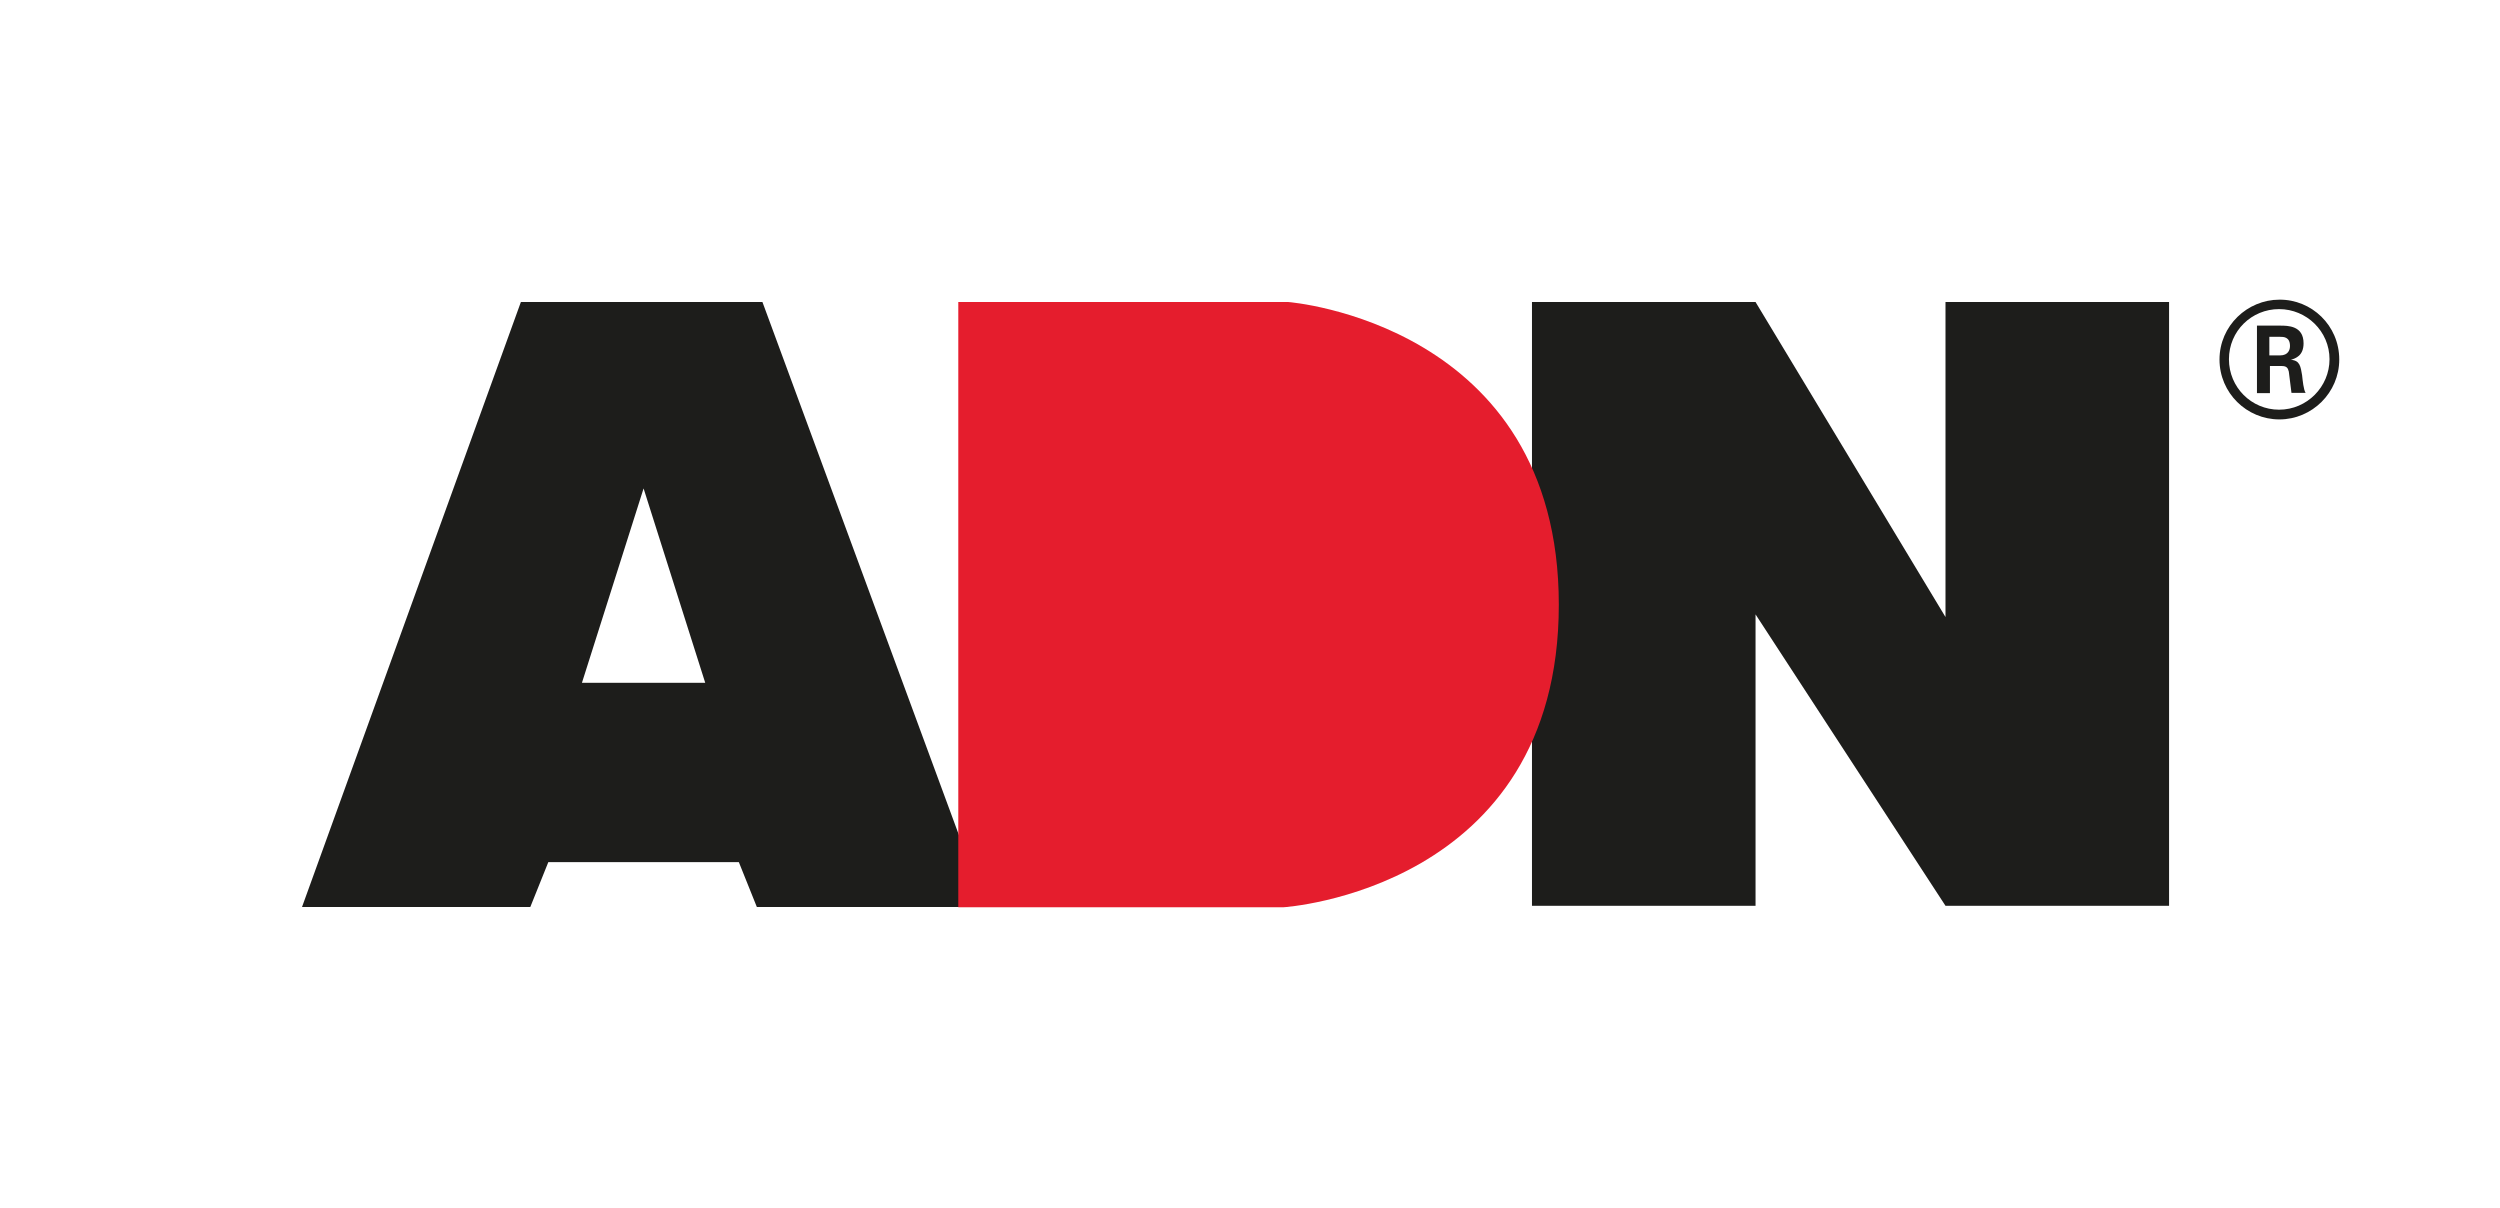
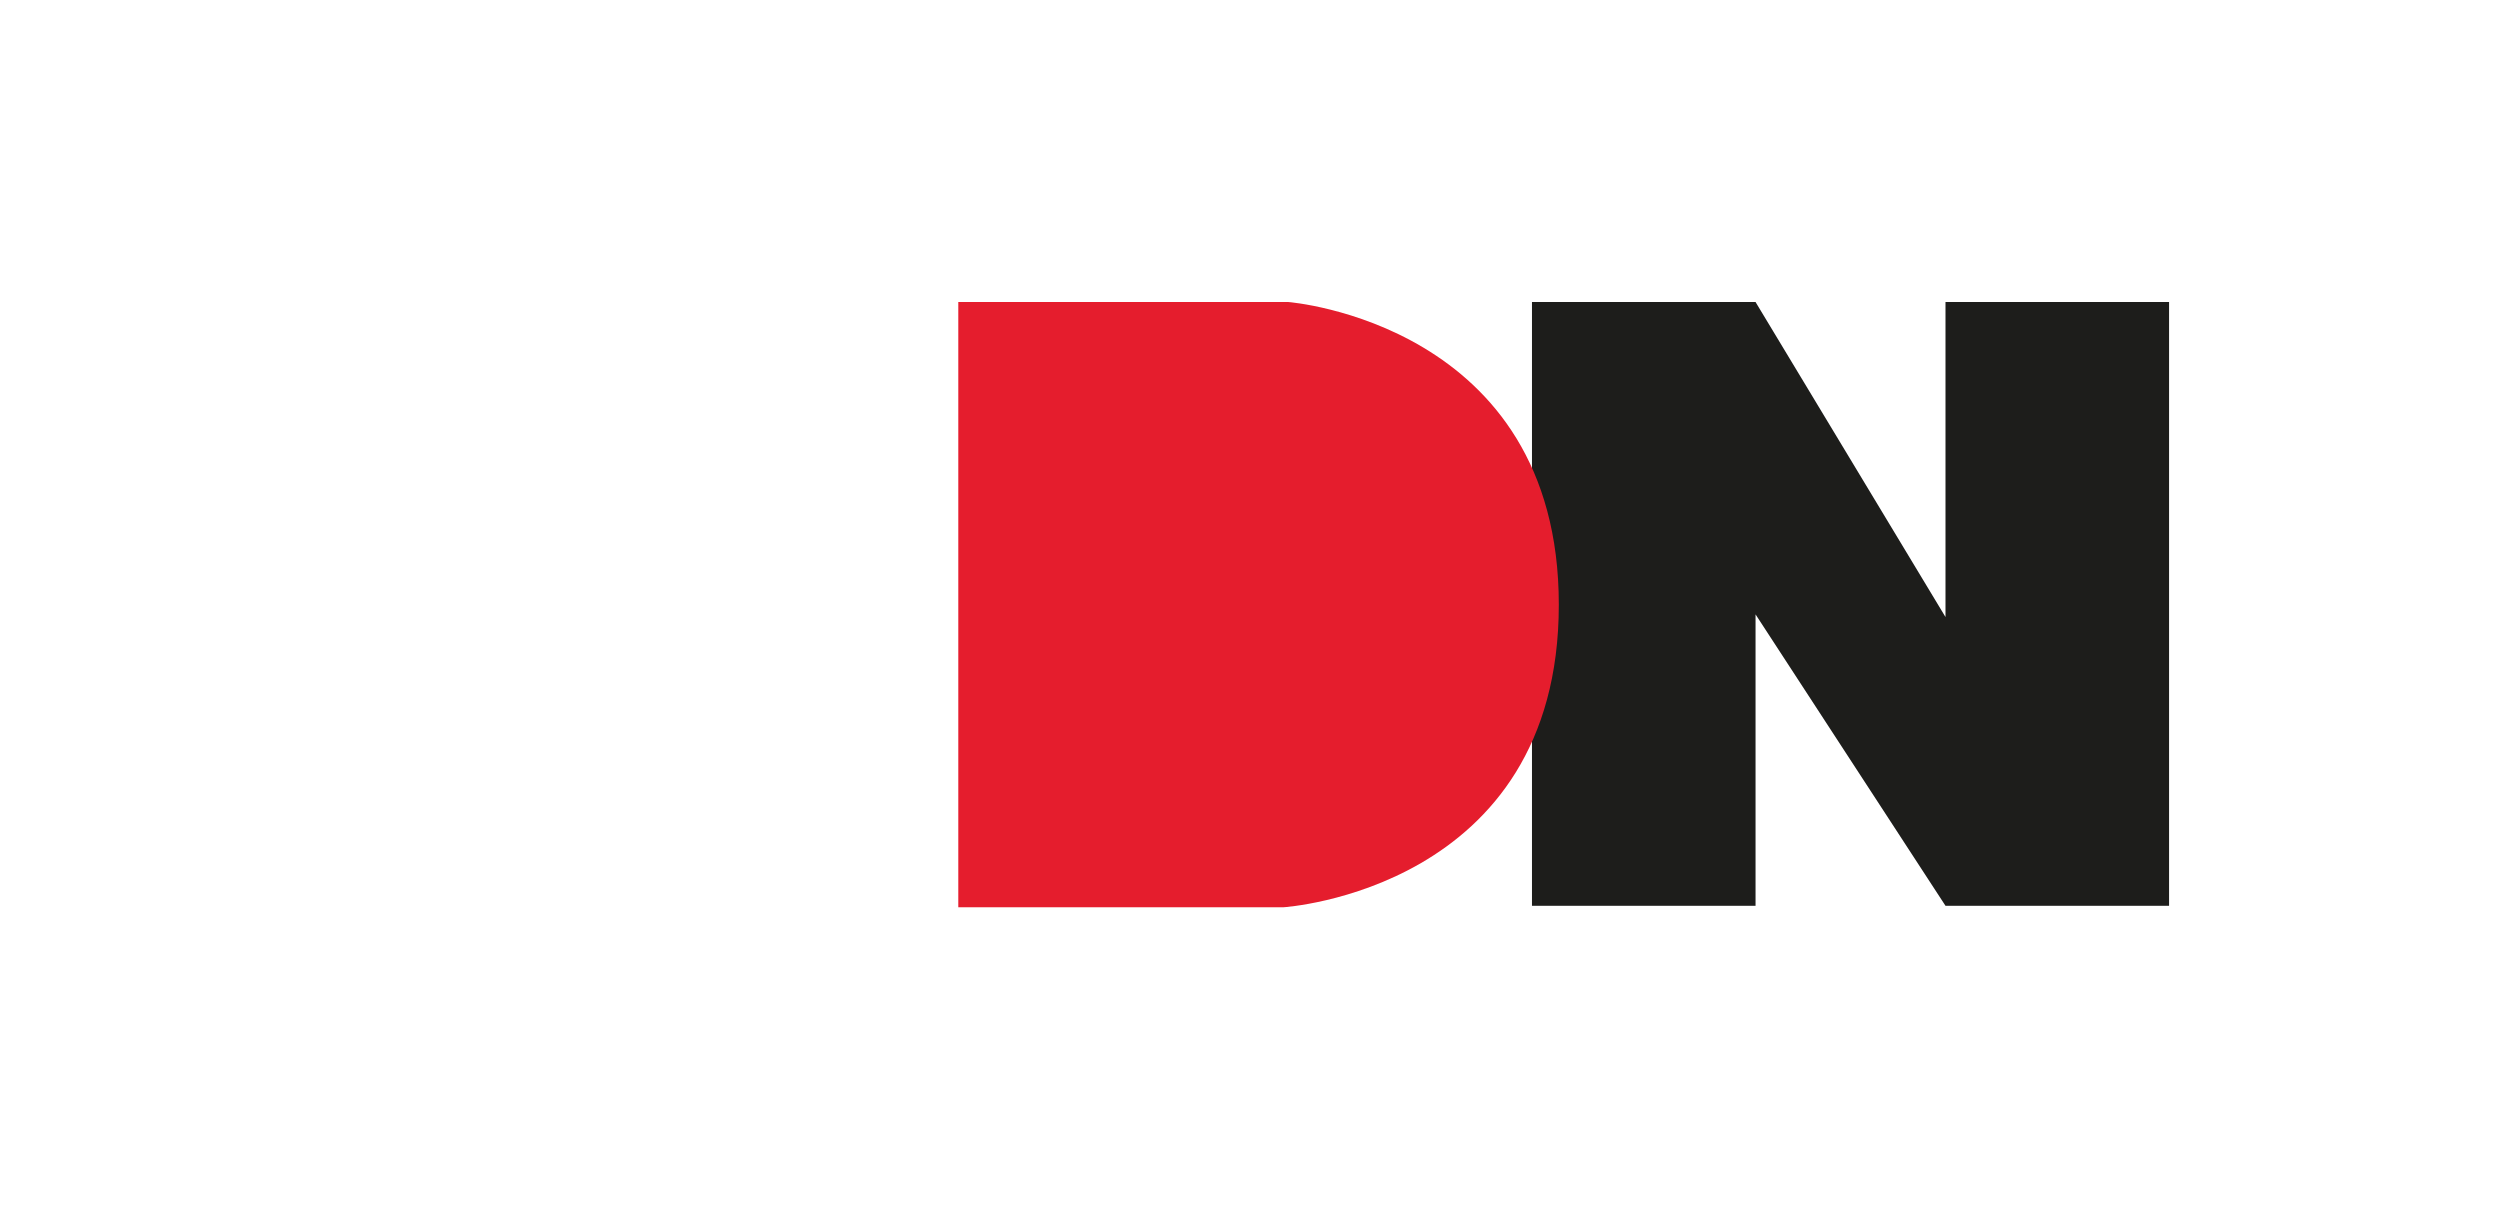
<svg xmlns="http://www.w3.org/2000/svg" version="1.1" id="ADN_color" x="0px" y="0px" viewBox="0 0 847.6 409.4" style="enable-background:new 0 0 847.6 409.4;" xml:space="preserve">
  <style type="text/css">
	.st0{fill:#1D1D1B;}
	.st1{fill-rule:evenodd;clip-rule:evenodd;fill:#1D1D1B;}
	.st2{fill:#E51D2D;}
</style>
  <g id="ADN_Logo_RGB">
    <polygon class="st0" points="519.4,307.1 519.4,102.4 595.2,102.4 659.6,209.2 659.6,102.4 735.4,102.4 735.4,307.1 659.6,307.1    595.2,208.3 595.2,307.1 519.4,307.1  " />
-     <path class="st1" d="M197.3,231.5h41.8l-20.9-65.9L197.3,231.5L197.3,231.5z M102.4,307.5l74.2-205.1h81.9l75.6,205.1h-77.5   l-6.1-15.2h-64.6l-6.1,15.2H102.4L102.4,307.5z" />
    <path class="st2" d="M324.9,307.5l0-205.1h111.9c0,0,91.7,7.1,91.7,102.6c0,96.8-93.4,102.6-93.4,102.6H324.9L324.9,307.5z" />
    <g>
-       <path class="st0" d="M793.1,121.9c0,11.2-9.2,20.3-20.3,20.3c-11.1,0-20.3-9-20.3-20.3c0-11.5,9.5-20.3,20.3-20.3    C783.7,101.5,793.1,110.3,793.1,121.9z M755.7,121.8c0,9.5,7.6,17.1,17,17.1c9.5,0,17.1-7.8,17.1-17.1c0-9.5-7.8-17-17.1-17    C763.4,104.8,755.7,112.2,755.7,121.8z M765.1,110.4h7.9c2.7,0,8,0,8,6c0,4.2-2.7,5.1-4.3,5.6c3.1,0.2,3.3,2.3,3.8,5.2    c0.2,1.8,0.5,5,1.2,6h-4.8c-0.1-1.1-0.9-6.9-0.9-7.2c-0.3-1.3-0.8-1.9-2.4-1.9h-4v9.2h-4.4V110.4z M769.4,120.5h3.6    c2.9,0,3.4-2,3.4-3.2c0-3.1-2.2-3.1-3.3-3.1h-3.7V120.5z" />
-     </g>
+       </g>
  </g>
</svg>